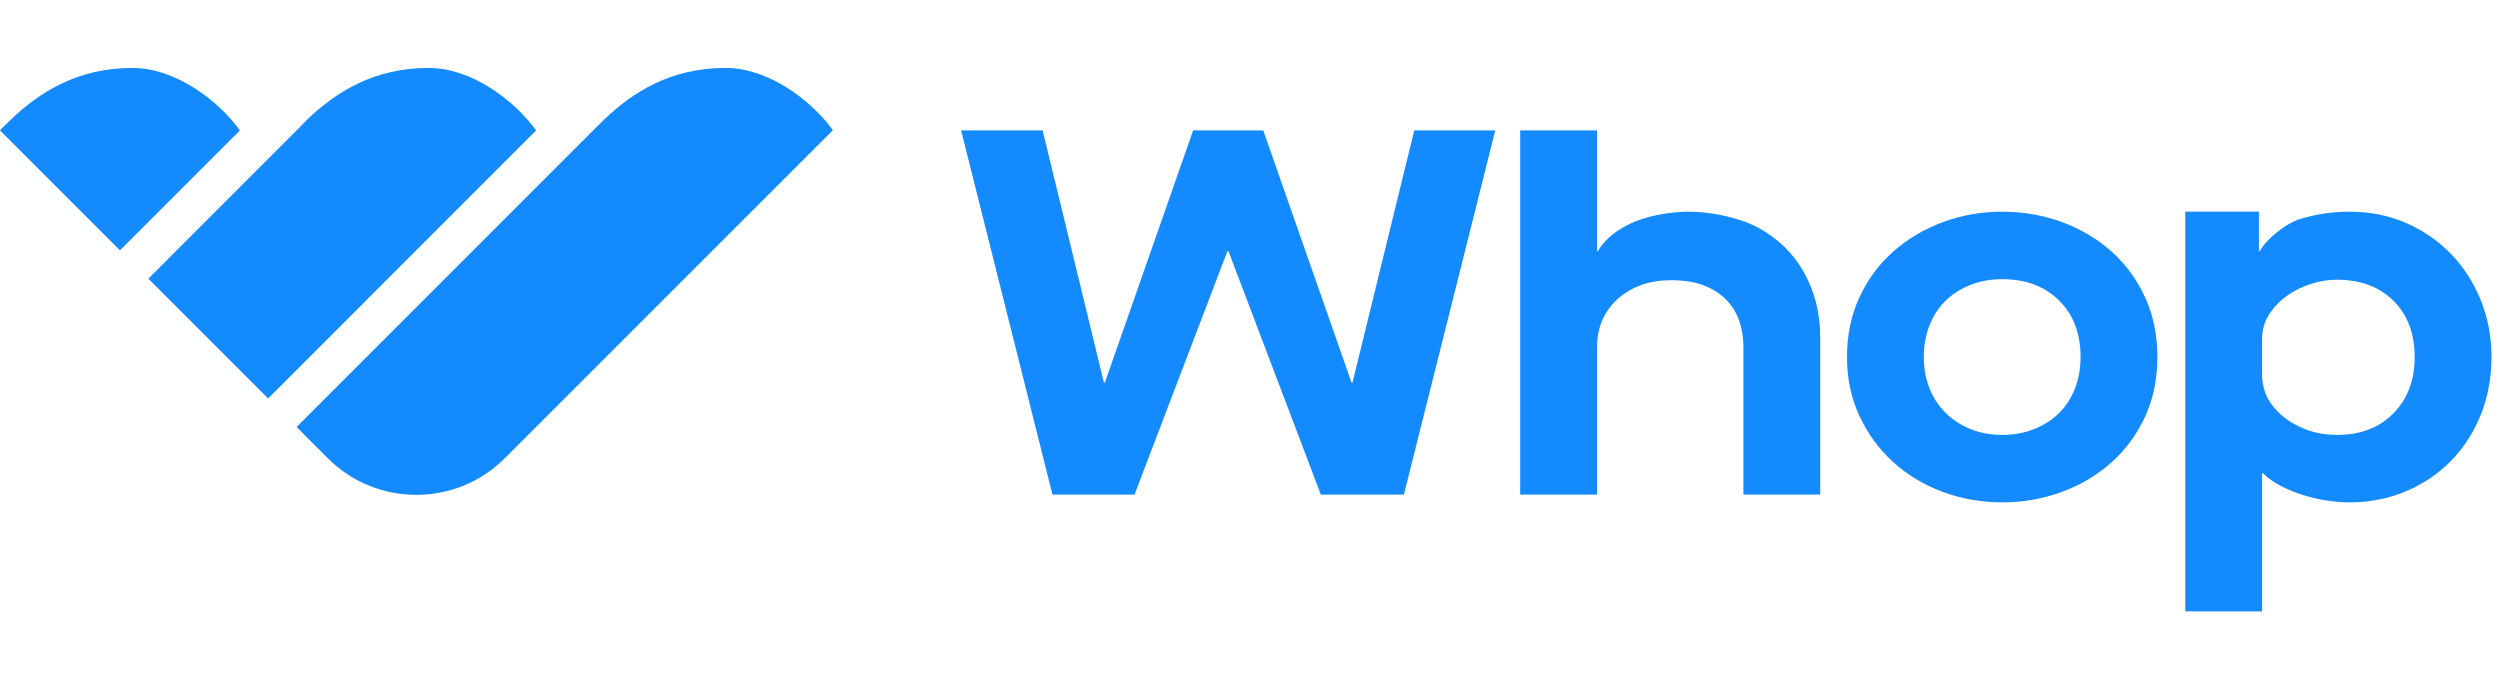
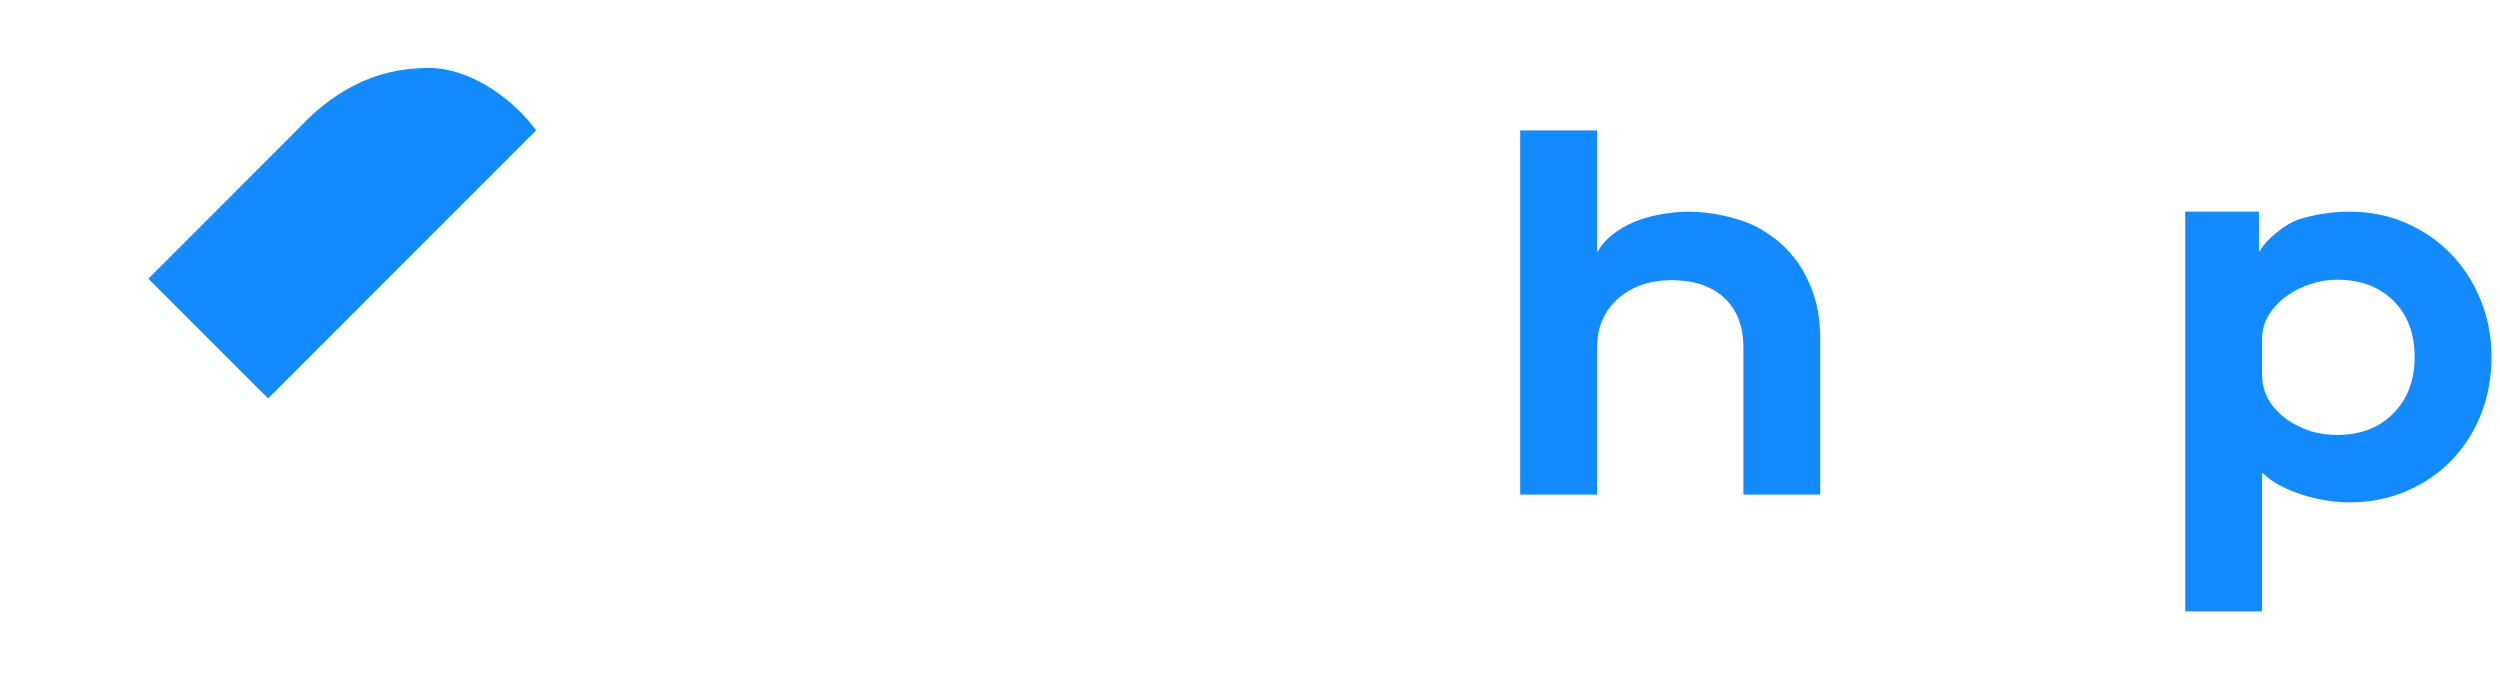
<svg xmlns="http://www.w3.org/2000/svg" width="184" height="50" viewBox="0 0 184 50" fill="none">
  <g clip-path="url(#clip0_607_427)">
-     <path d="M77.462 36.402L70.738 9.597H76.737L81.245 28.15H81.321L87.816 9.597H92.974L99.469 28.15H99.545L104.091 9.597H110.051L103.326 36.402H97.215L90.413 18.483H90.338L83.499 36.402H77.462Z" fill="#138AFD" />
    <path d="M111.887 9.597H117.541V18.483H117.617C118.117 17.564 119.105 16.833 120.262 16.338C121.334 15.879 122.891 15.588 124.265 15.58C125.778 15.572 127.869 15.961 129.346 16.726C130.848 17.541 131.983 18.637 132.746 20.011C133.561 21.438 133.969 23.042 133.969 24.825V36.401H128.315V25.588C128.315 24.01 127.843 22.787 126.901 21.92C125.958 21.054 124.671 20.621 123.041 20.621C121.411 20.621 120.112 21.079 119.068 21.997C118.049 22.913 117.541 24.111 117.541 25.588V36.401H111.887V9.597Z" fill="#138AFD" />
-     <path d="M135.938 26.278C135.938 24.674 136.242 23.209 136.854 21.885C137.465 20.561 138.298 19.433 139.356 18.503C140.413 17.573 141.629 16.855 143.004 16.345C144.38 15.836 145.831 15.58 147.36 15.58C148.889 15.58 150.423 15.842 151.811 16.363C153.199 16.886 154.409 17.612 155.441 18.54C156.472 19.47 157.287 20.59 157.886 21.902C158.483 23.213 158.784 24.672 158.784 26.276C158.784 27.881 158.477 29.377 157.868 30.689C157.256 32.001 156.429 33.122 155.384 34.051C154.339 34.981 153.124 35.699 151.736 36.21C150.348 36.718 148.889 36.974 147.361 36.974C145.834 36.974 144.337 36.712 142.949 36.191C141.561 35.669 140.35 34.936 139.319 33.994C138.288 33.052 137.466 31.926 136.855 30.612C136.244 29.301 135.938 27.857 135.938 26.278ZM153.13 26.278C153.13 24.547 152.601 23.158 151.544 22.113C150.487 21.07 149.093 20.547 147.361 20.547C146.52 20.547 145.743 20.688 145.031 20.967C144.317 21.248 143.706 21.635 143.197 22.133C142.687 22.63 142.293 23.235 142.012 23.947C141.732 24.661 141.593 25.437 141.593 26.278C141.593 27.119 141.732 27.89 142.012 28.59C142.293 29.29 142.694 29.895 143.215 30.404C143.738 30.914 144.347 31.308 145.049 31.588C145.749 31.869 146.52 32.008 147.361 32.008C148.202 32.008 148.978 31.869 149.692 31.588C150.404 31.308 151.016 30.92 151.526 30.422C152.035 29.926 152.43 29.321 152.71 28.608C152.991 27.896 153.13 27.119 153.13 26.278Z" fill="#138AFD" />
    <path d="M160.832 15.572H166.257V18.483H166.334C166.688 17.717 168.18 16.439 169.352 16.096C170.523 15.753 171.707 15.58 172.906 15.58C174.433 15.58 175.834 15.86 177.108 16.421C178.382 16.982 179.483 17.746 180.413 18.713C181.343 19.682 182.068 20.814 182.591 22.113C183.113 23.413 183.374 24.801 183.374 26.278C183.374 27.755 183.112 29.22 182.591 30.519C182.068 31.818 181.342 32.944 180.413 33.9C179.483 34.855 178.376 35.607 177.09 36.154C175.803 36.701 174.409 36.975 172.907 36.975C172.423 36.975 171.882 36.931 171.283 36.842C170.684 36.753 170.099 36.618 169.526 36.441C168.953 36.263 168.404 36.039 167.883 35.773C167.361 35.505 166.921 35.194 166.565 34.837H166.489V45H160.835V15.572H160.832ZM177.718 26.278C177.718 24.546 177.196 23.164 176.152 22.133C175.107 21.102 173.719 20.586 171.988 20.586C171.377 20.586 170.747 20.688 170.097 20.89C169.447 21.094 168.856 21.387 168.321 21.77C167.787 22.151 167.347 22.611 167.004 23.146C166.66 23.681 166.487 24.292 166.487 24.98V27.54C166.487 28.432 166.748 29.209 167.27 29.871C167.791 30.533 168.448 31.043 169.238 31.398C170.053 31.806 170.981 32.01 172.026 32.01C173.731 32.01 175.107 31.481 176.152 30.424C177.196 29.367 177.718 27.983 177.718 26.278Z" fill="#138AFD" />
-     <path d="M9.748 5C5.718 5 2.94 6.768 0.838 8.768C0.838 8.768 -0.011 9.572 0 9.597L8.829 18.425L17.656 9.597C15.984 7.295 12.832 5 9.748 5Z" fill="#138AFD" />
    <path d="M31.55 5C27.521 5 24.743 6.768 22.641 8.768C22.641 8.768 21.866 9.551 21.83 9.597L10.918 20.51L19.733 29.325L39.458 9.597C37.786 7.295 34.636 5 31.55 5Z" fill="#138AFD" />
-     <path d="M53.405 5C49.376 5 46.598 6.768 44.495 8.768C44.495 8.768 43.688 9.557 43.657 9.597L21.828 31.429L24.139 33.739C27.713 37.314 33.565 37.314 37.139 33.739L61.285 9.597H61.313C59.641 7.295 56.491 5 53.405 5Z" fill="#138AFD" />
  </g>
  <defs>
    <clipPath id="clip0_607_427">
      <rect width="184" height="40" fill="white" transform="translate(0 5)" />
    </clipPath>
  </defs>
</svg>